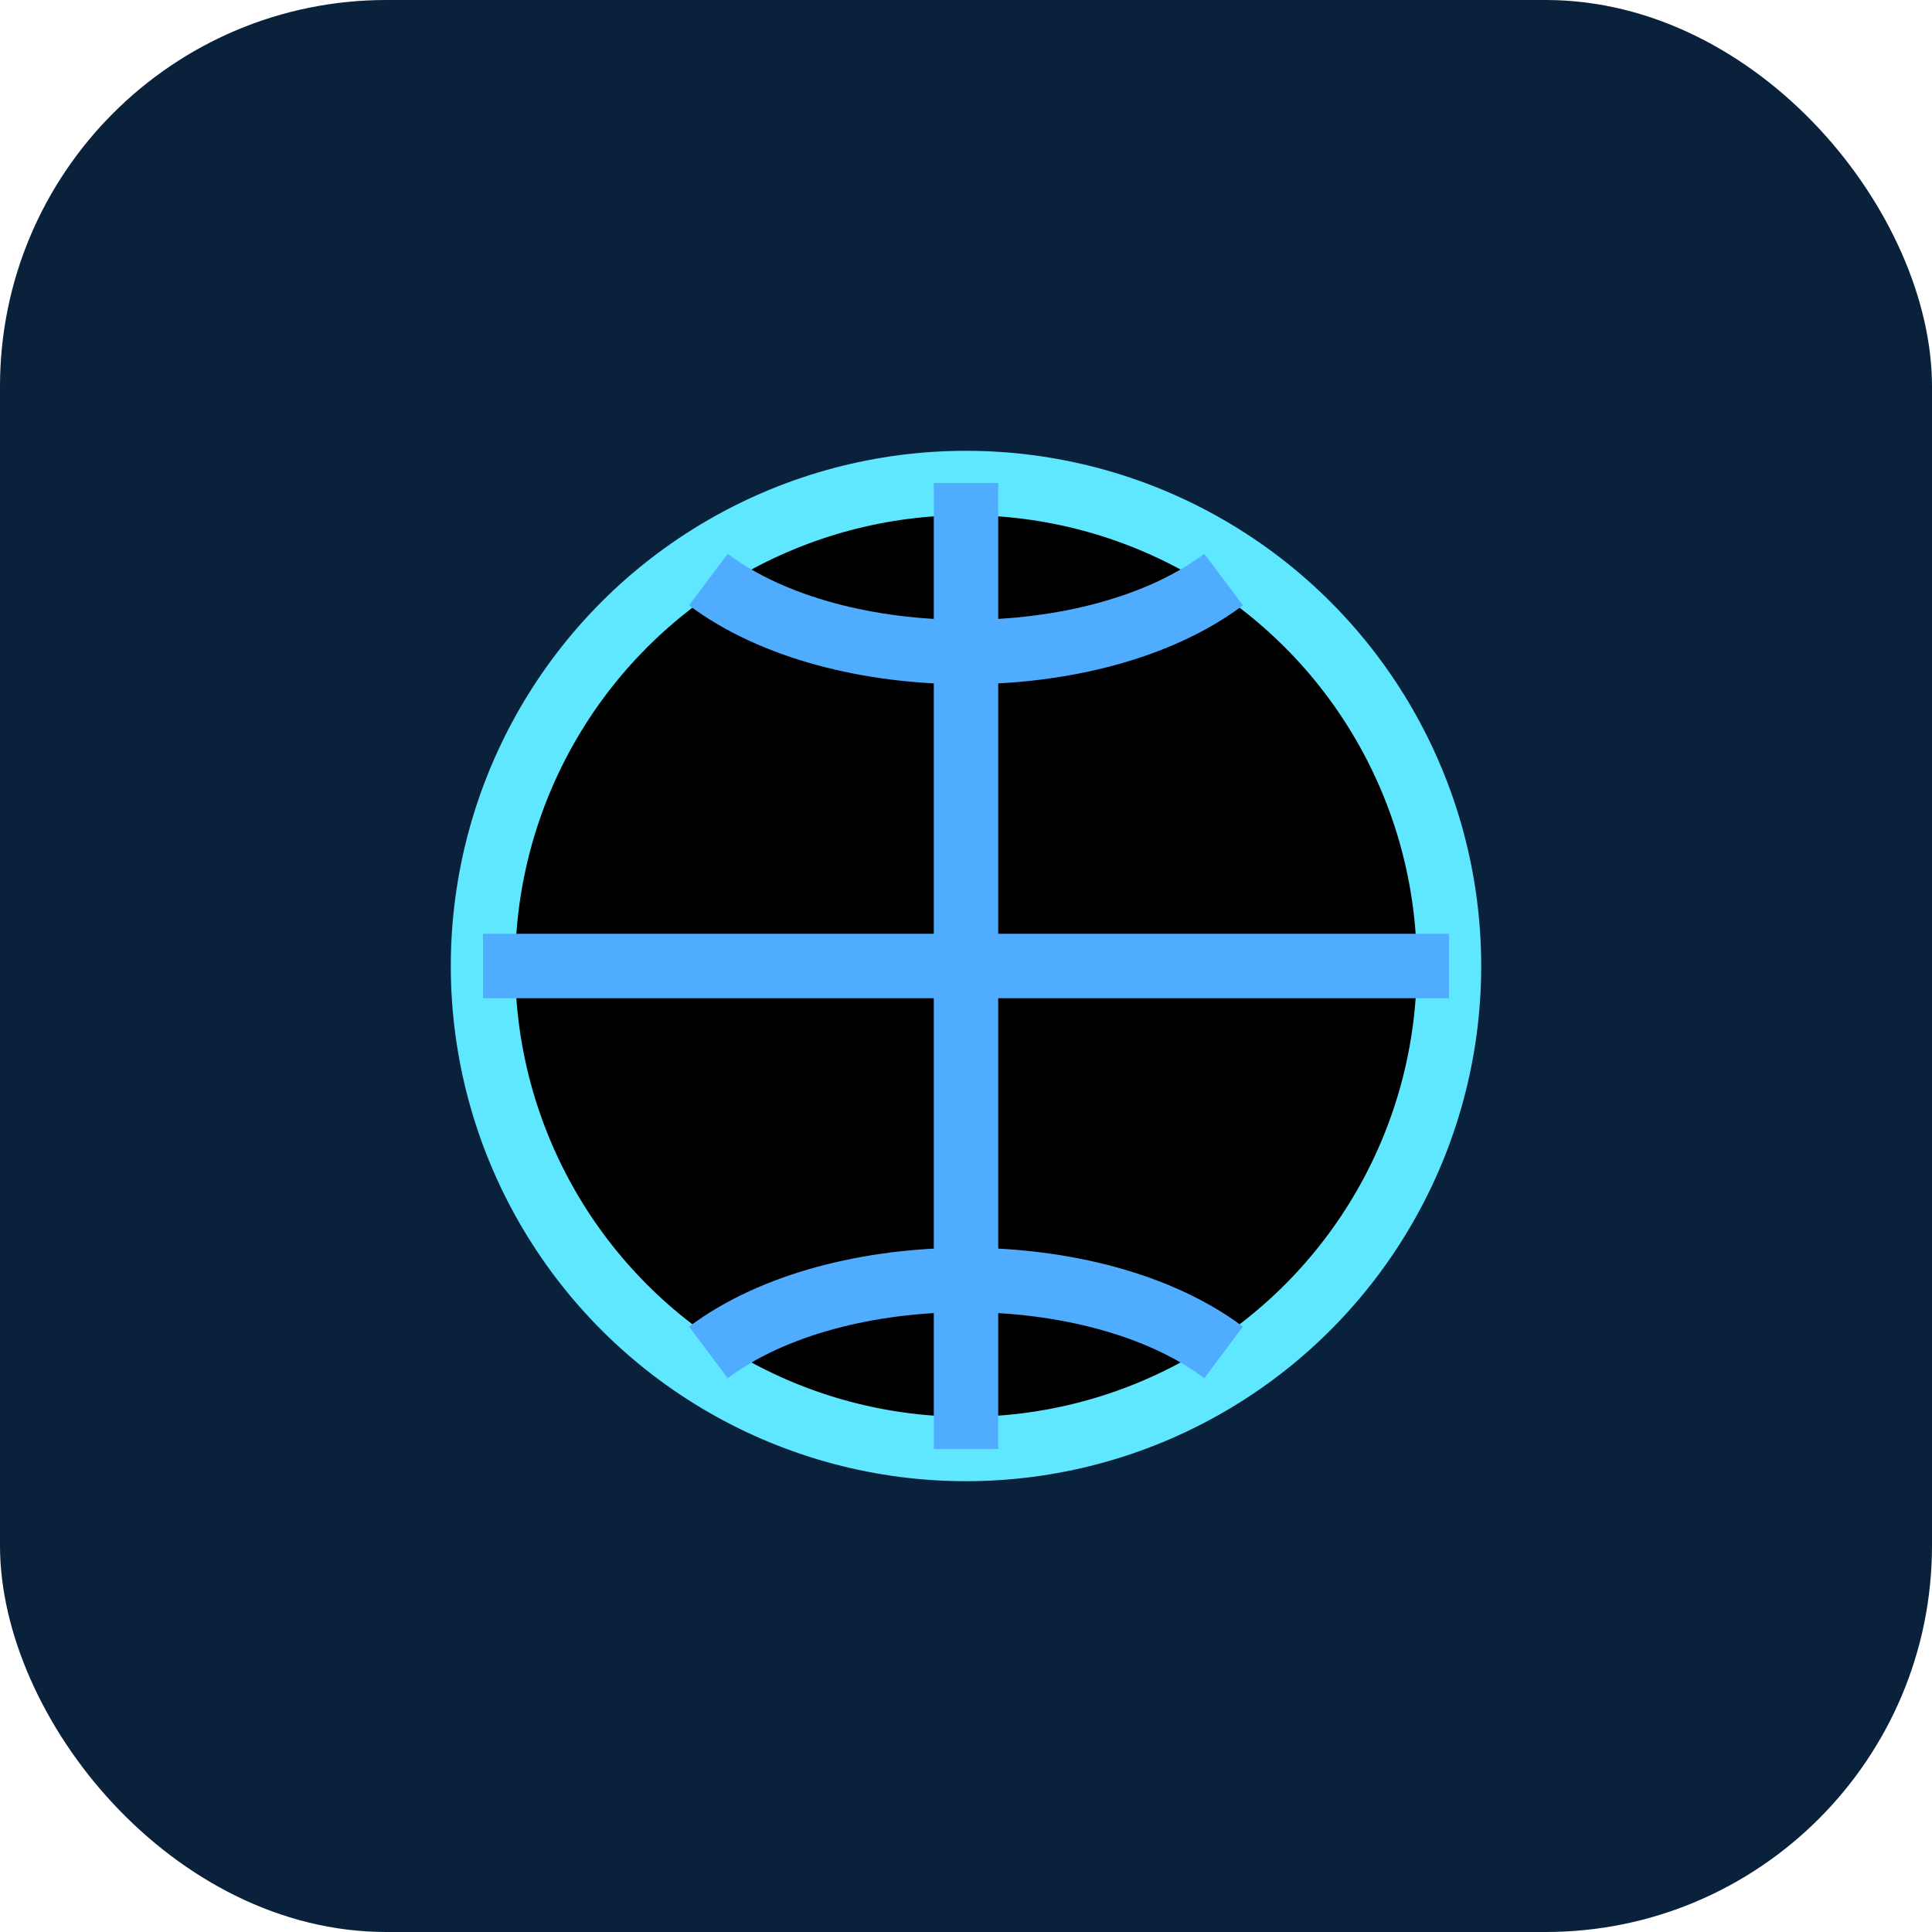
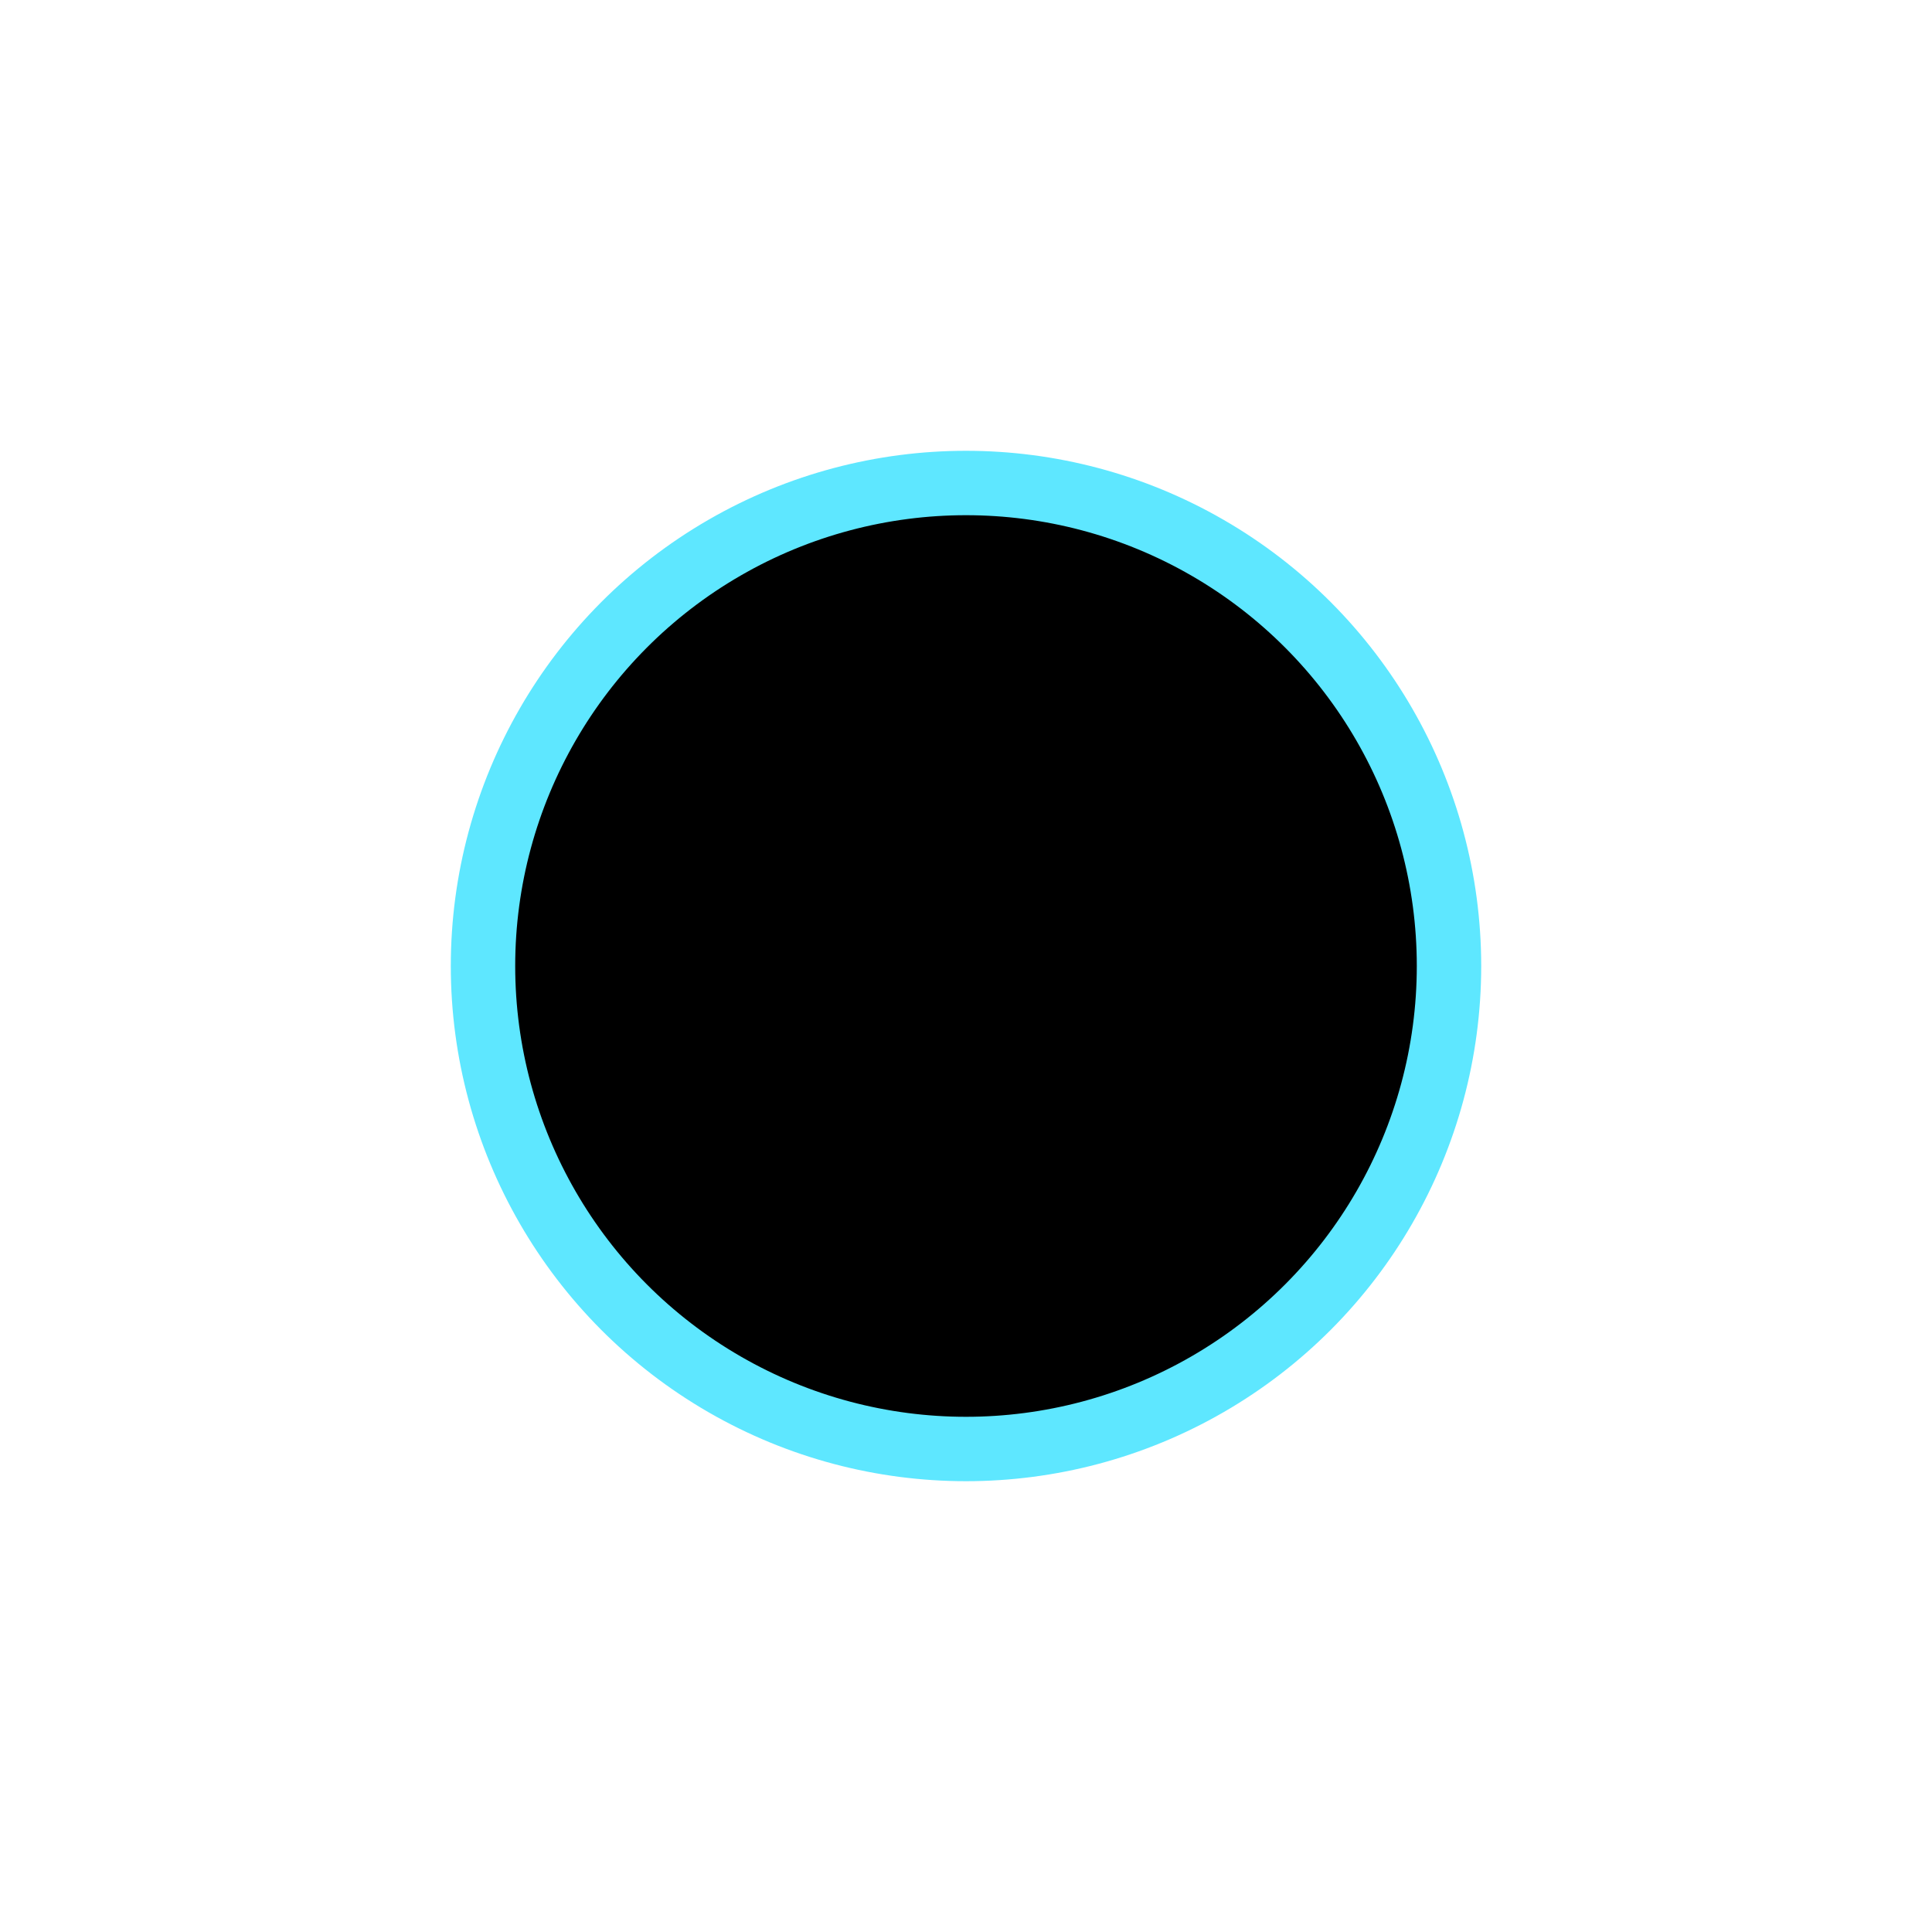
<svg xmlns="http://www.w3.org/2000/svg" viewBox="0 0 120 120">
-   <rect width="120" height="120" rx="24" fill="#0a213b" />
  <circle cx="60" cy="60" r="30" stroke="#5ee7ff" stroke-width="4" />
-   <path d="M30 60h60M60 30v60M44 36c8 6 24 6 32 0M44 84c8-6 24-6 32 0" stroke="#4facfe" stroke-width="4" />
</svg>